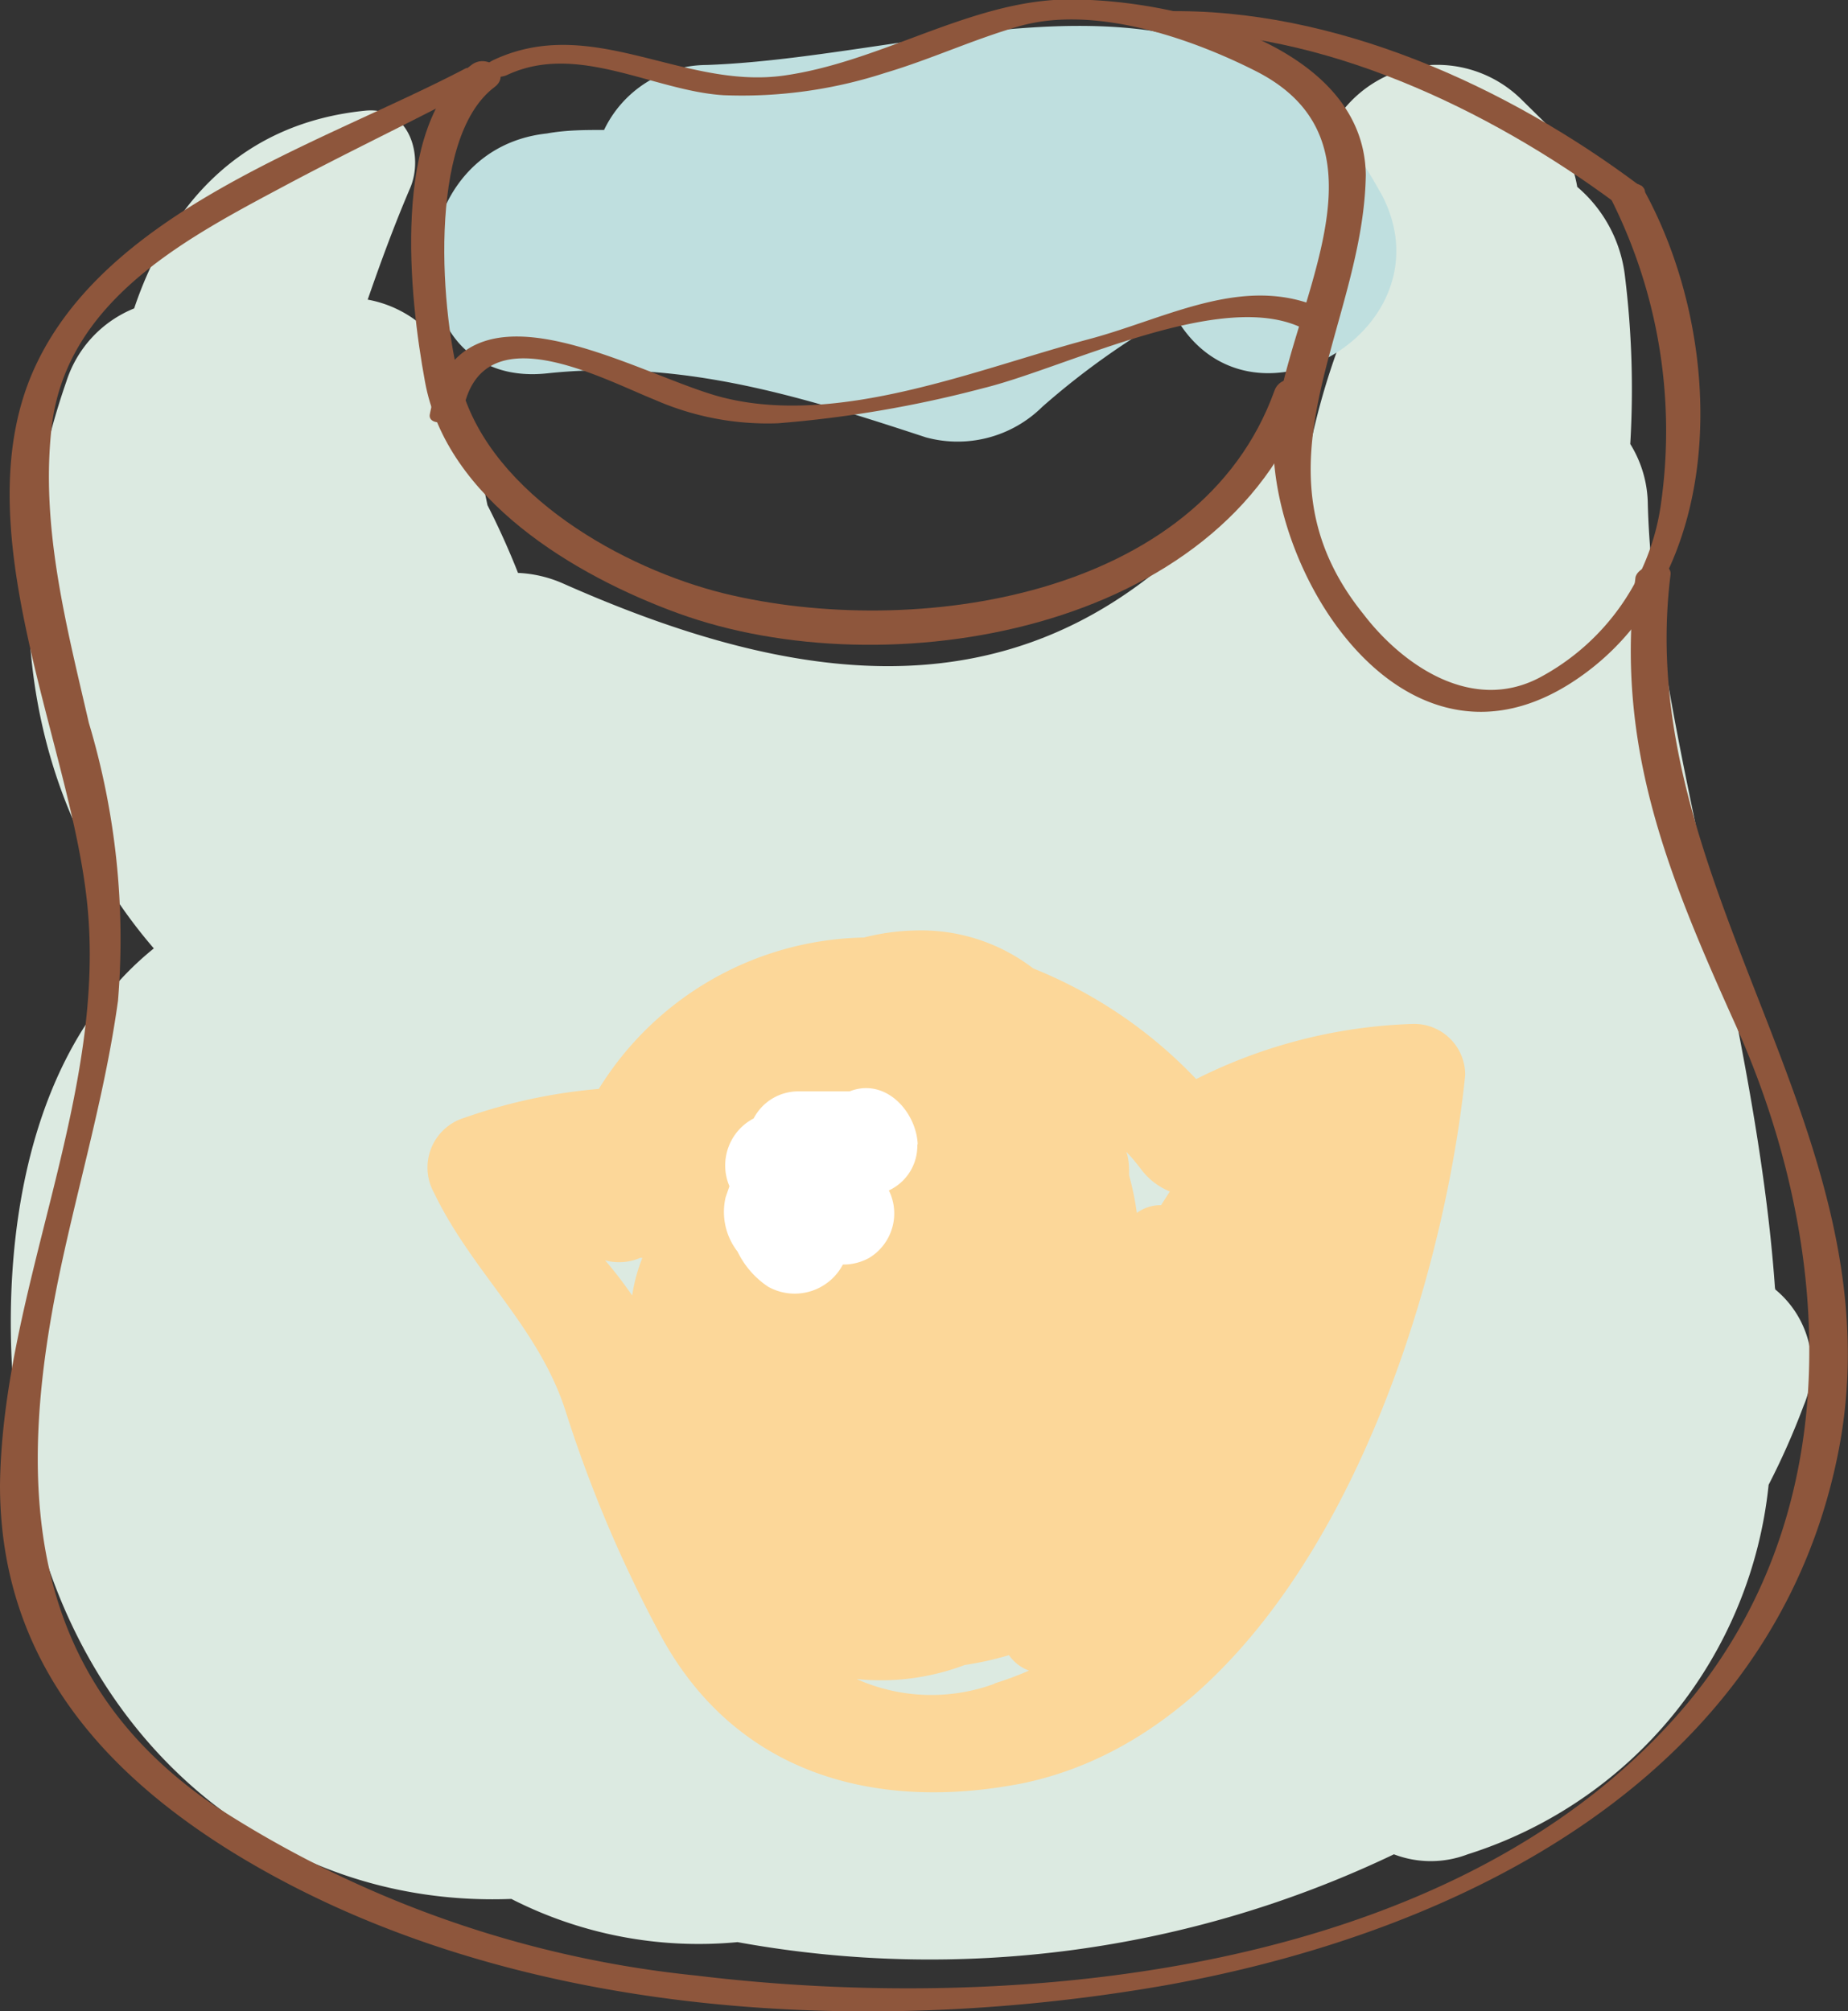
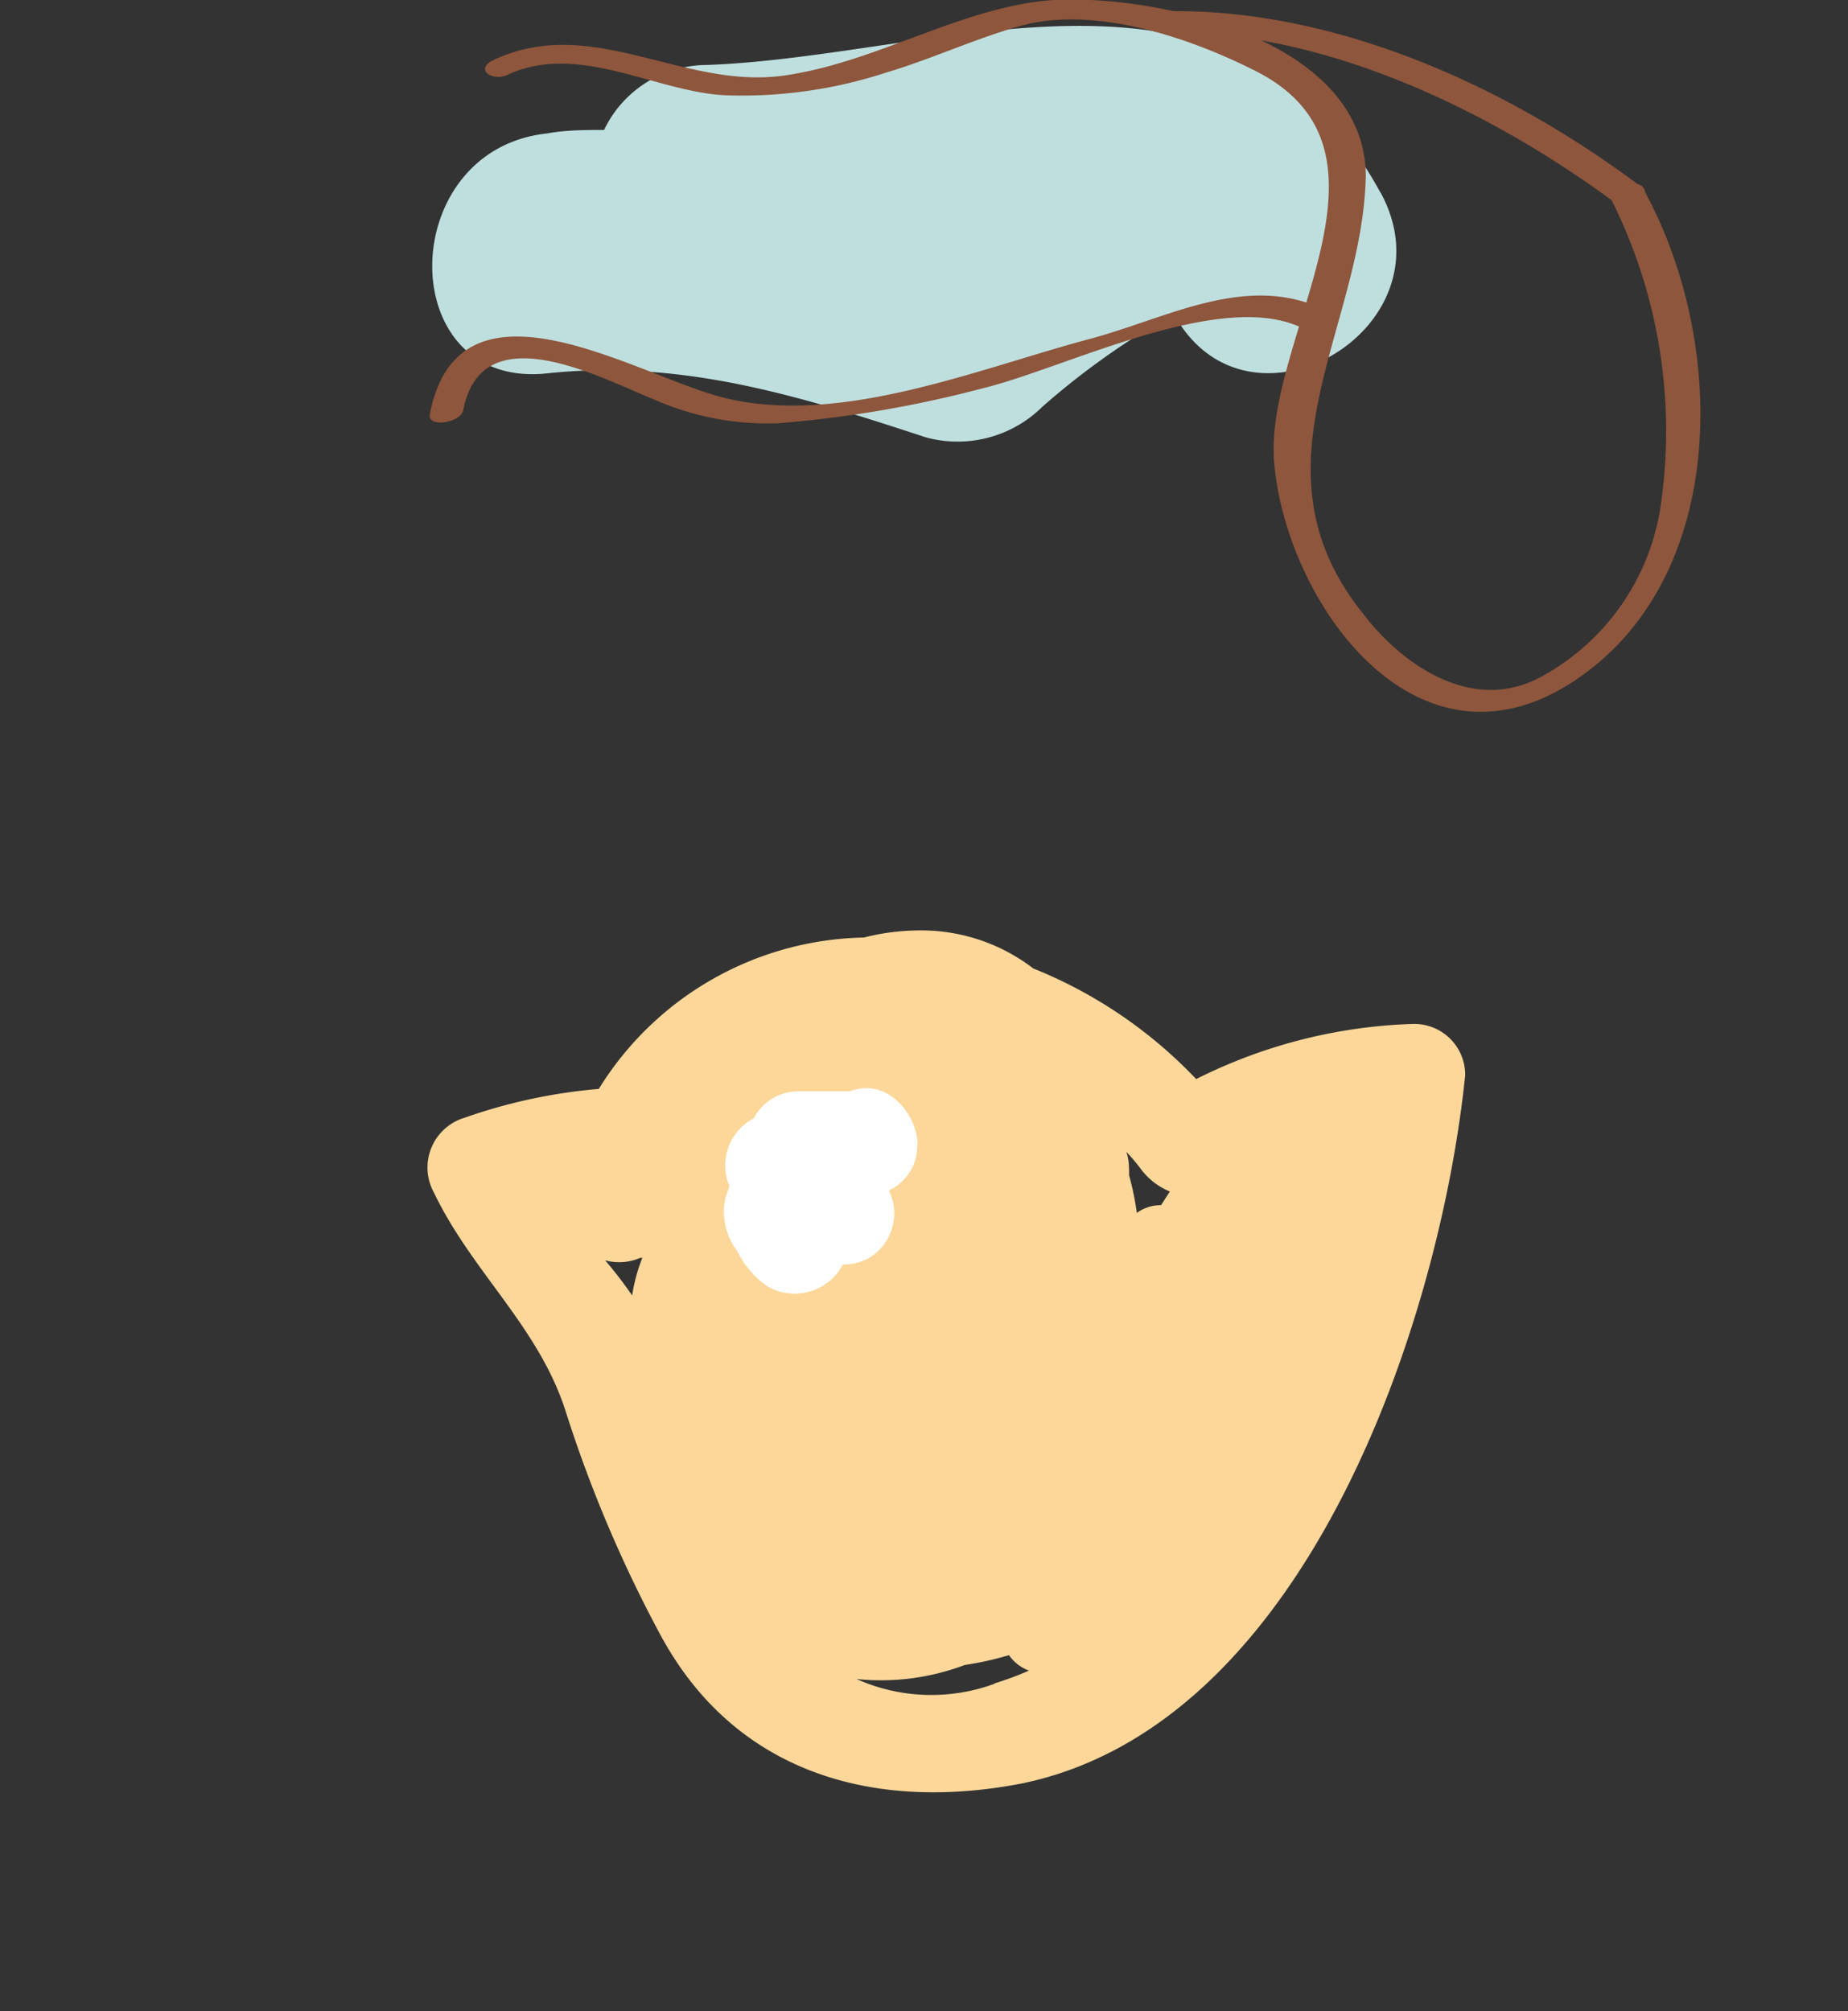
<svg xmlns="http://www.w3.org/2000/svg" viewBox="0 0 52.62 57.26">
  <rect x="0" y="0" width="52.62" height="57.26" fill="#333333" stroke="none" />
  <defs>
    <style>.cls-1{fill:#dceae1;}.cls-2{fill:#bfdfdf;}.cls-3{fill:#fcd799;}.cls-4{fill:#fff;}.cls-5{fill:#8e563c;}</style>
  </defs>
  <g id="レイヤー_2" data-name="レイヤー 2">
    <g id="レイヤー_1-2" data-name="レイヤー 1">
-       <path class="cls-1" d="M50.54,36.66C50,29,47.08,20.46,46.92,14.36a3.32,3.32,0,0,0-.5-1.72,26.3,26.3,0,0,0-.15-4.77,3.93,3.93,0,0,0-1.36-2.55A3.46,3.46,0,0,0,44,3.5l-.66-.65A3.41,3.41,0,1,0,38.5,7.68l.38.38a20.27,20.27,0,0,0-1.59,4.71,2.94,2.94,0,0,0-2,1.13c-5.42,6.56-12,5.93-19.26,2.71a3.56,3.56,0,0,0-1.28-.3c-.26-.66-.55-1.3-.87-1.93-.25-1.2-.48-2.4-.83-3.52a3.3,3.3,0,0,0-2.58-2.33c.37-1.07.76-2.13,1.21-3.18.38-.89,0-2.32-1.27-2.2C6.85,3.5,4.81,5.84,3.82,8.78a3.34,3.34,0,0,0-1.93,2.08C-.1,16.57.62,22.64,4.38,27,.1,30.45-.26,37.48.83,42.63c1.5,7.08,7.05,11.69,13.73,11.43A11.73,11.73,0,0,0,21,55.29a30.62,30.62,0,0,0,18.69-2.5,2.94,2.94,0,0,0,2.1,0,12.36,12.36,0,0,0,8.57-10.52,21,21,0,0,0,1-2.26,2.84,2.84,0,0,0-.81-3.3" />
      <path class="cls-2" d="M39.31,5.49C35.2-2.09,26.82,1.61,20.12,1.85A3.25,3.25,0,0,0,17.2,3.7c-.54,0-1.08,0-1.63.1-4.33.47-4.37,7.29,0,6.83,3.83-.41,7.2.64,10.79,1.82a3.43,3.43,0,0,0,3.32-.87,21.81,21.81,0,0,1,3.74-2.65h0c2.1,3.87,8,.42,5.89-3.45" />
      <path class="cls-3" d="M32.5,33.3a1.94,1.94,0,0,0,.81.62l-.25.39a1.15,1.15,0,0,0-.69.22,8.13,8.13,0,0,0-.22-1.07c0-.22,0-.45-.08-.67a5.27,5.27,0,0,1,.43.51M28.33,47.93a5.22,5.22,0,0,1-3.94-.13,6.75,6.75,0,0,0,3.08-.4,9.15,9.15,0,0,0,1.26-.28,1.19,1.19,0,0,0,.57.44,9.28,9.28,0,0,1-1,.37M18,36.88c-.25-.36-.51-.7-.77-1a1.52,1.52,0,0,0,1-.07l.06,0A4.89,4.89,0,0,0,18,36.88m22.23-7.73a14.75,14.75,0,0,0-6.17,1.57,13.15,13.15,0,0,0-4.64-3.15,5.24,5.24,0,0,0-3.37-1.08,6.41,6.41,0,0,0-1.45.2A9.08,9.08,0,0,0,17.05,31a15.44,15.44,0,0,0-3.82.82,1.48,1.48,0,0,0-.87,2.14c1.09,2.27,3,3.83,3.76,6.26a37.17,37.17,0,0,0,2.71,6.37c2.13,3.9,6.07,5,10.28,4.18C37.2,49.09,41,37.62,41.72,30.61a1.45,1.45,0,0,0-1.46-1.46" />
      <path class="cls-4" d="M26.13,32.56c-.05-.92-.92-1.89-1.94-1.49l0,0H22.72a1.43,1.43,0,0,0-1.26.77,1.51,1.51,0,0,0-.69,1.93l-.11.32A1.84,1.84,0,0,0,21,35.63a2.52,2.52,0,0,0,.87,1A1.55,1.55,0,0,0,24,36a1.52,1.52,0,0,0,.75-.19,1.48,1.48,0,0,0,.56-1.92,1.4,1.4,0,0,0,.81-1.29" />
      <path class="cls-5" d="M14.45,2.13c2-.93,4.17.46,6.15.58a13.18,13.18,0,0,0,4.62-.64c1.28-.38,2.5-.95,3.79-1.32,2.12-.61,4.84.31,6.74,1.27,4.53,2.29.23,7.6.53,11.14.33,3.94,4,9.17,8.49,6.26s4.43-9.74,2-14.08c-.16-.29-1.08,0-.87.38a14.68,14.68,0,0,1,1.4,8.58,6.64,6.64,0,0,1-3.48,5c-1.93,1-3.9-.38-5-1.82-3.38-4.19,0-8.13.07-12.5C38.84,1.1,32.92-.16,30,0,27.39.18,25,1.77,22.33,2.15c-2.88.41-5.45-1.75-8.26-.45-.59.27-.05.63.38.43" />
      <path class="cls-5" d="M46.68,5.28C42.92,2.46,38,.22,33.18.32c-.5,0-.75.61-.1.6C37.61.83,42.38,3.1,46,5.78c.28.22,1.14-.19.73-.5" />
-       <path class="cls-5" d="M13.41,1.86c-2.3,1.71-1.75,6.61-1.31,9,.61,3.36,4.27,5.53,7.21,6.6,5.93,2.16,15.52.53,17.9-6.12.21-.58-.73-.76-.92-.22C34.16,17.05,26,18.2,20.64,16.9c-2.9-.71-6.62-2.81-7.5-5.86-.59-2-1-7.1.94-8.56.51-.38-.21-1-.67-.62" />
-       <path class="cls-5" d="M13.29,1.93C9.22,4.07,3.08,5.94,1,10.44s.92,10.48,1.46,15.08C3.13,31.12.07,36.66,0,42.28c0,4.82,2.77,8.08,6.67,10.48,7.66,4.69,17.86,5.27,26.51,3.76C41.66,55,50.44,50.6,52.32,41.46s-5.89-16.14-4.75-25.12c0-.44-.9-.29-1,.09-.61,4.8.94,8.51,2.85,12.75,2.86,6.38,3.22,14.07-1.61,19.59-6.53,7.45-18.87,8.58-28,7.47A30.84,30.84,0,0,1,6.13,51.42C.63,47.69.45,42.1,1.73,36.09c.54-2.53,1.27-5,1.63-7.6a21.42,21.42,0,0,0-.83-7.91C1.89,17.81,1.15,15,1.47,12.16c.43-3.7,4-5.46,6.88-7,1.76-.93,3.57-1.79,5.33-2.73.58-.3.06-.72-.39-.48" />
      <path class="cls-5" d="M37.9,8.91c-2.31-1.23-4.6.14-6.91.75-3.18.85-7.12,2.5-10.43,1.65-2.44-.63-7.49-3.82-8.32.48-.08.4.88.25.95-.11.53-2.77,3.93-.91,5.45-.3a8,8,0,0,0,3.51.67,33.11,33.11,0,0,0,5.85-1c2.4-.59,6.87-2.89,9.16-1.67.3.16,1.15-.26.74-.48" />
    </g>
  </g>
</svg>